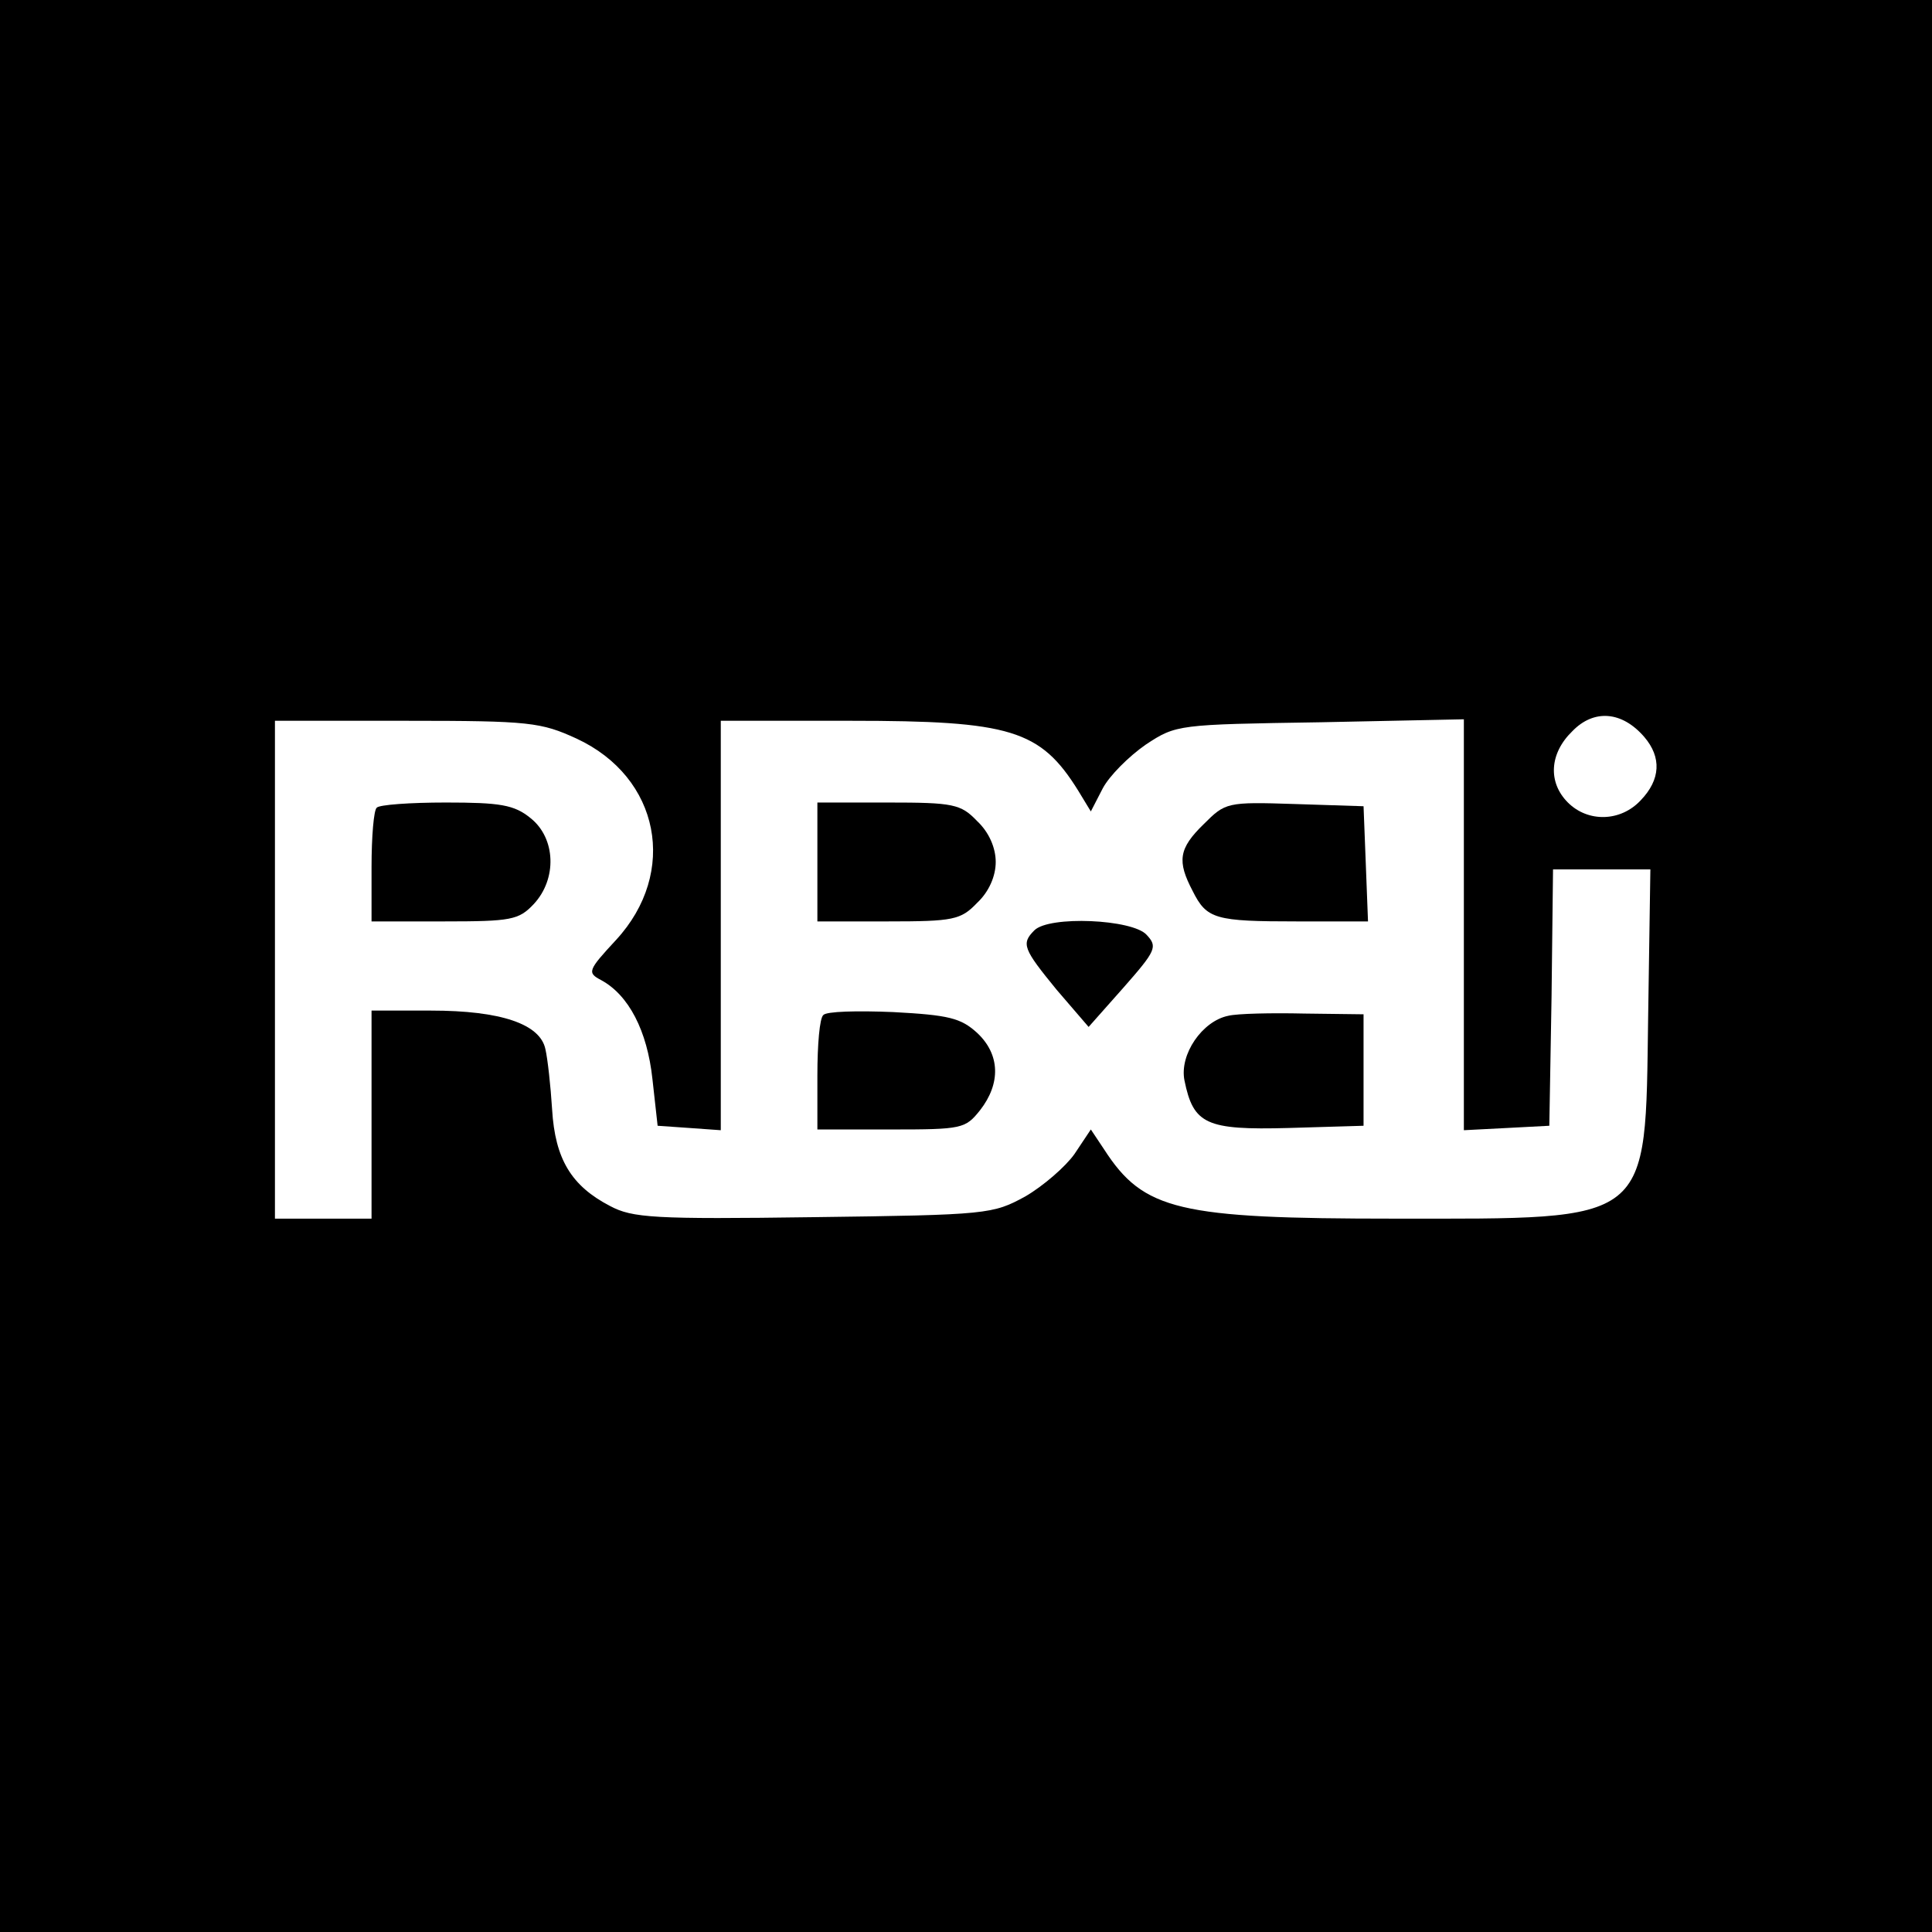
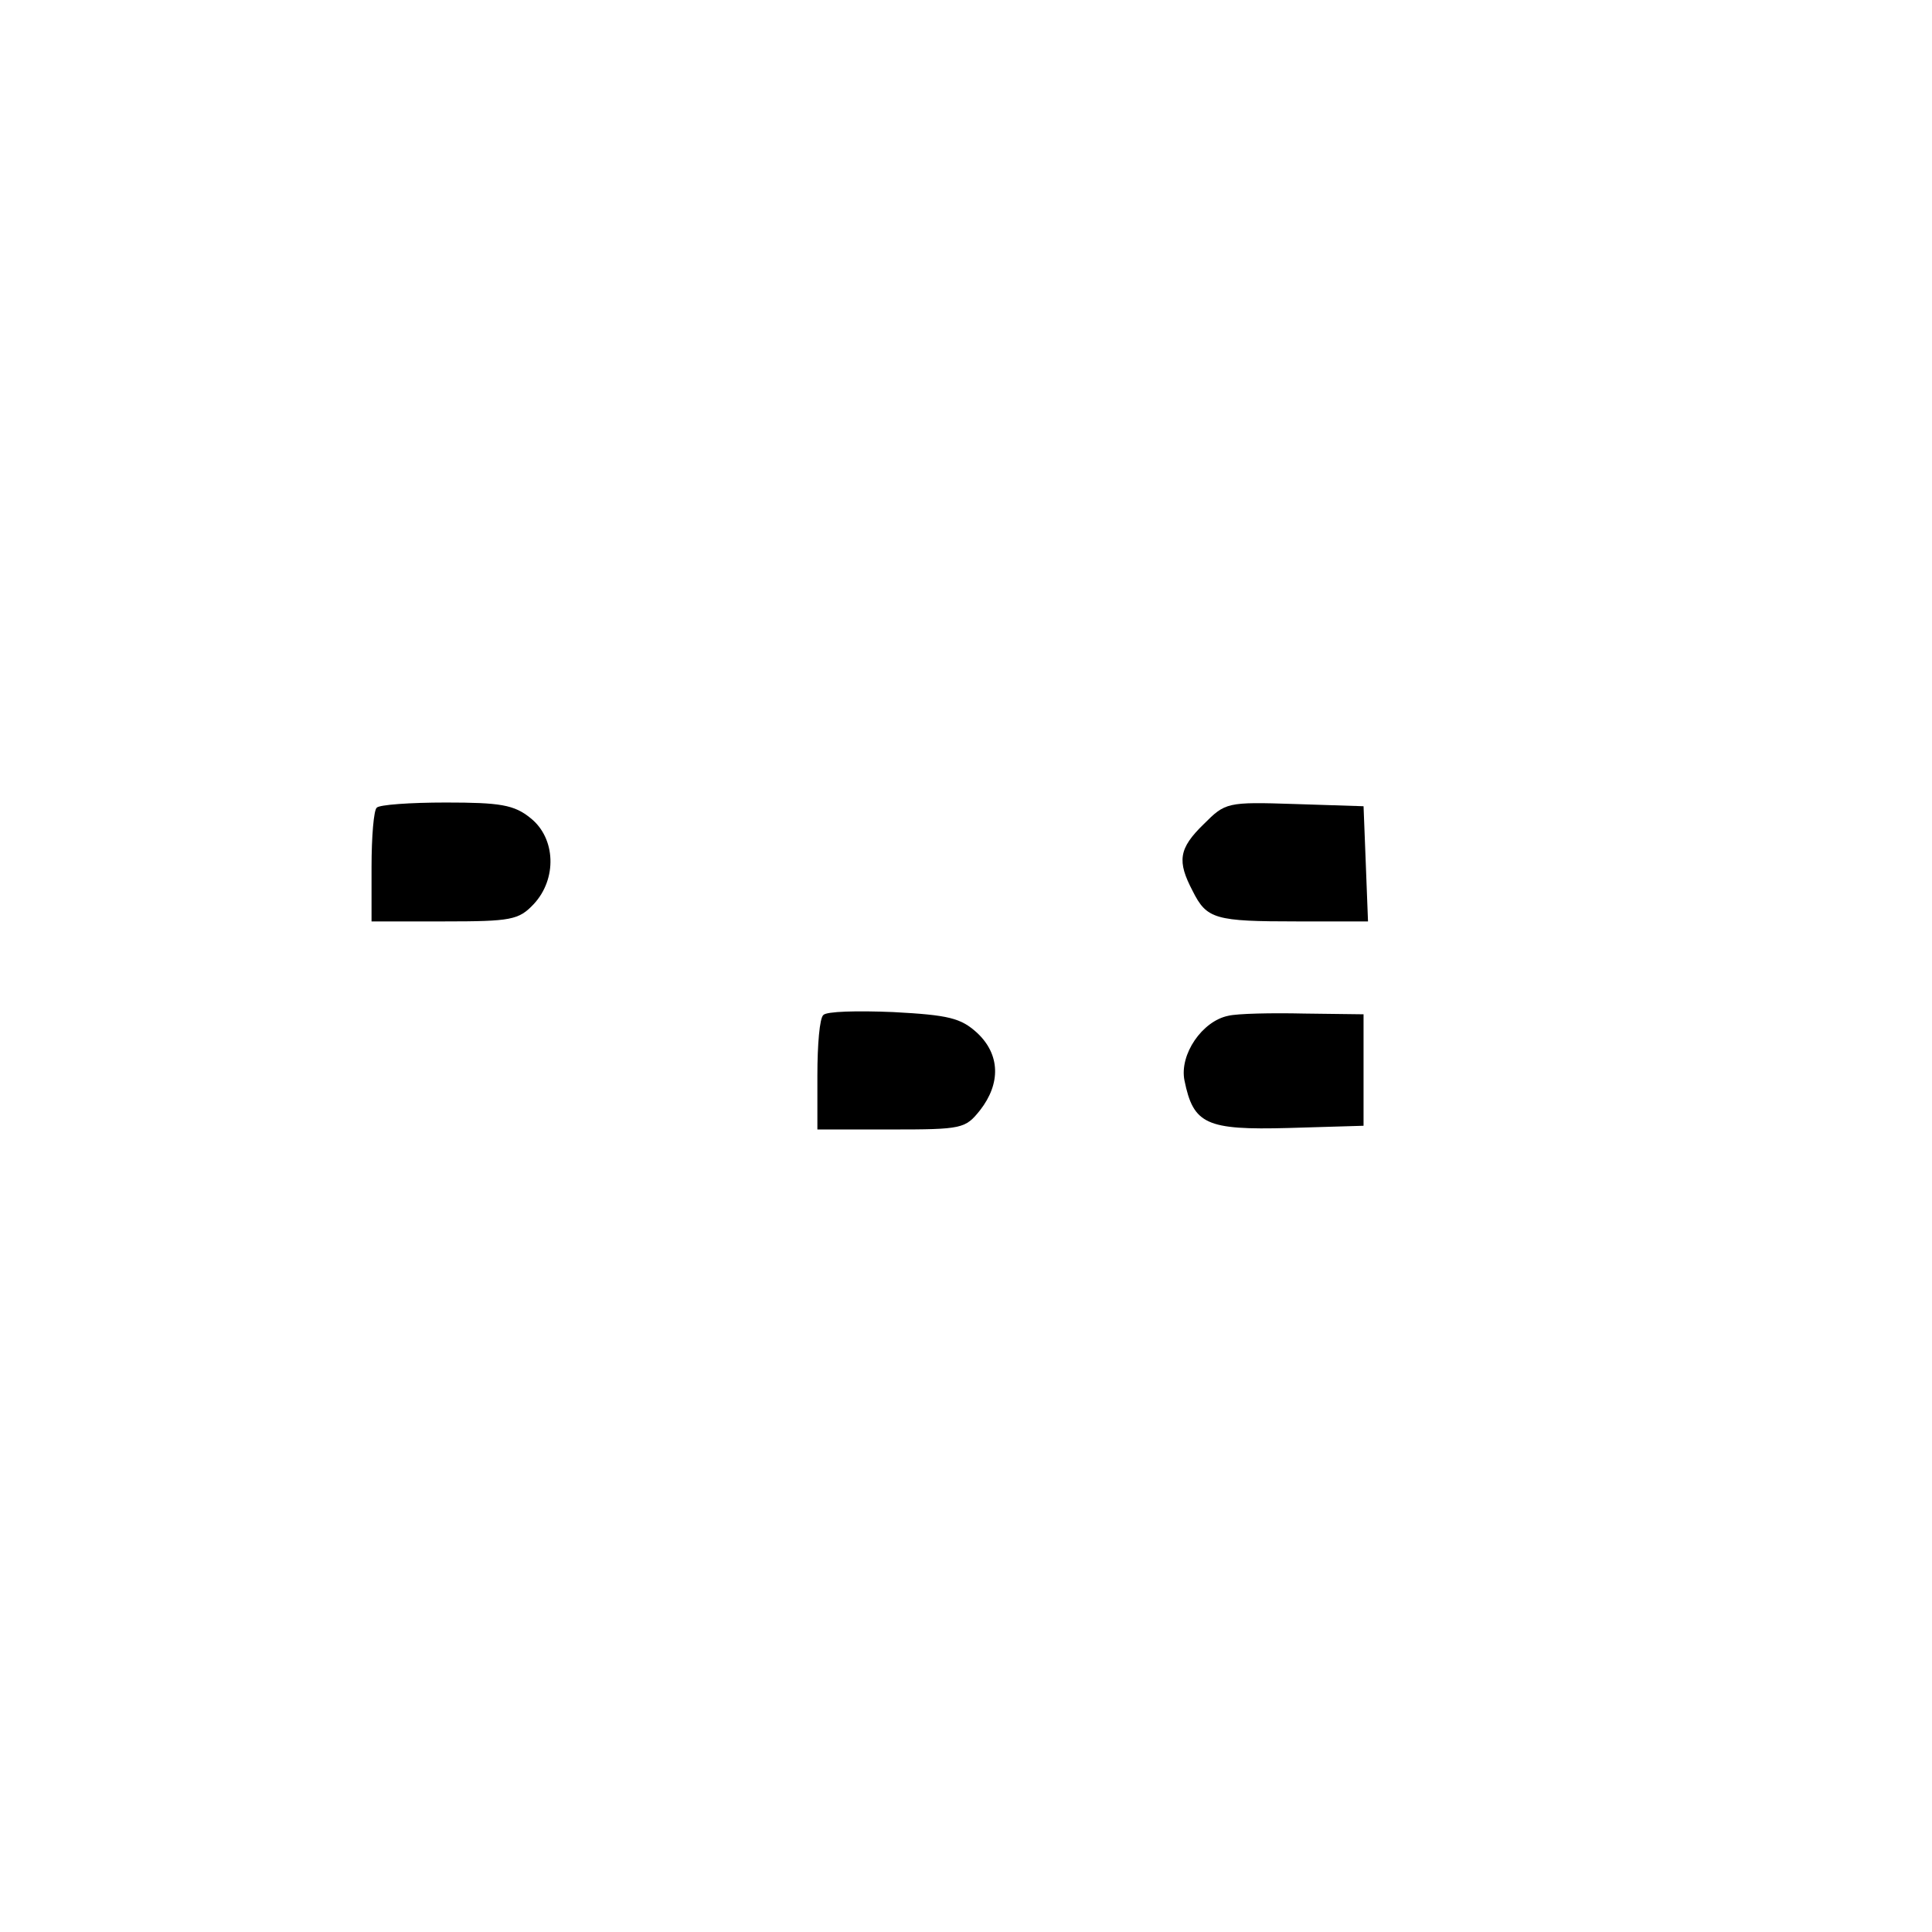
<svg xmlns="http://www.w3.org/2000/svg" version="1.0" width="260pt" height="260pt" viewBox="0 0 260 260" preserveAspectRatio="xMidYMid meet">
  <g transform="translate(0,260) scale(0.1,-0.1)" fill="#000000" stroke="none">
-     <path d="M0 1300 l0 -1300 1300 0 1300 0 0 1300 0 1300 -1300 0 -1300 0 0 -1300z m2213 308 c23 -27 22 -57 -5 -85 -27 -29 -71 -30 -98 -3 -27 27 -25 66 6 96 29 30 67 27 97 -8z m-1437 -2 c112 -52 137 -180 53 -271 -38 -41 -39 -44 -20 -54 37 -20 62 -68 69 -133 l7 -63 43 -3 42 -3 0 275 0 276 175 0 c215 0 255 -12 306 -94 l17 -28 16 31 c9 17 35 43 58 59 41 27 43 27 235 30 l193 4 0 -277 0 -276 58 3 57 3 3 173 2 172 66 0 65 0 -3 -199 c-4 -280 7 -271 -341 -271 -291 0 -338 11 -391 93 l-18 27 -22 -33 c-12 -17 -42 -43 -66 -57 -44 -24 -50 -25 -285 -28 -215 -3 -244 -1 -274 15 -52 27 -74 63 -78 130 -2 32 -6 68 -9 81 -7 34 -60 52 -154 52 l-80 0 0 -140 0 -140 -65 0 -65 0 0 335 0 335 178 0 c165 0 180 -2 228 -24z" />
    <path d="M507 1513 c-4 -3 -7 -39 -7 -80 l0 -73 98 0 c90 0 100 2 120 23 32 34 30 89 -4 116 -22 18 -41 21 -114 21 -48 0 -90 -3 -93 -7z" />
-     <path d="M1100 1440 l0 -80 95 0 c88 0 98 2 120 25 16 15 25 36 25 55 0 19 -9 40 -25 55 -22 23 -32 25 -120 25 l-95 0 0 -80z" />
    <path d="M1620 1491 c-34 -33 -36 -50 -15 -90 19 -38 30 -41 141 -41 l95 0 -3 78 -3 77 -93 3 c-91 3 -93 2 -122 -27z" />
-     <path d="M1392 1348 c-18 -18 -15 -25 30 -80 l43 -50 47 53 c44 50 46 55 31 71 -19 21 -131 26 -151 6z" />
    <path d="M1108 1234 c-5 -4 -8 -40 -8 -81 l0 -73 99 0 c96 0 100 1 120 26 28 36 27 75 -4 104 -22 20 -38 24 -113 28 -48 2 -90 1 -94 -4z" />
    <path d="M1653 1233 c-35 -7 -66 -52 -59 -87 12 -59 29 -67 140 -64 l101 3 0 75 0 75 -80 1 c-44 1 -90 0 -102 -3z" />
  </g>
</svg>